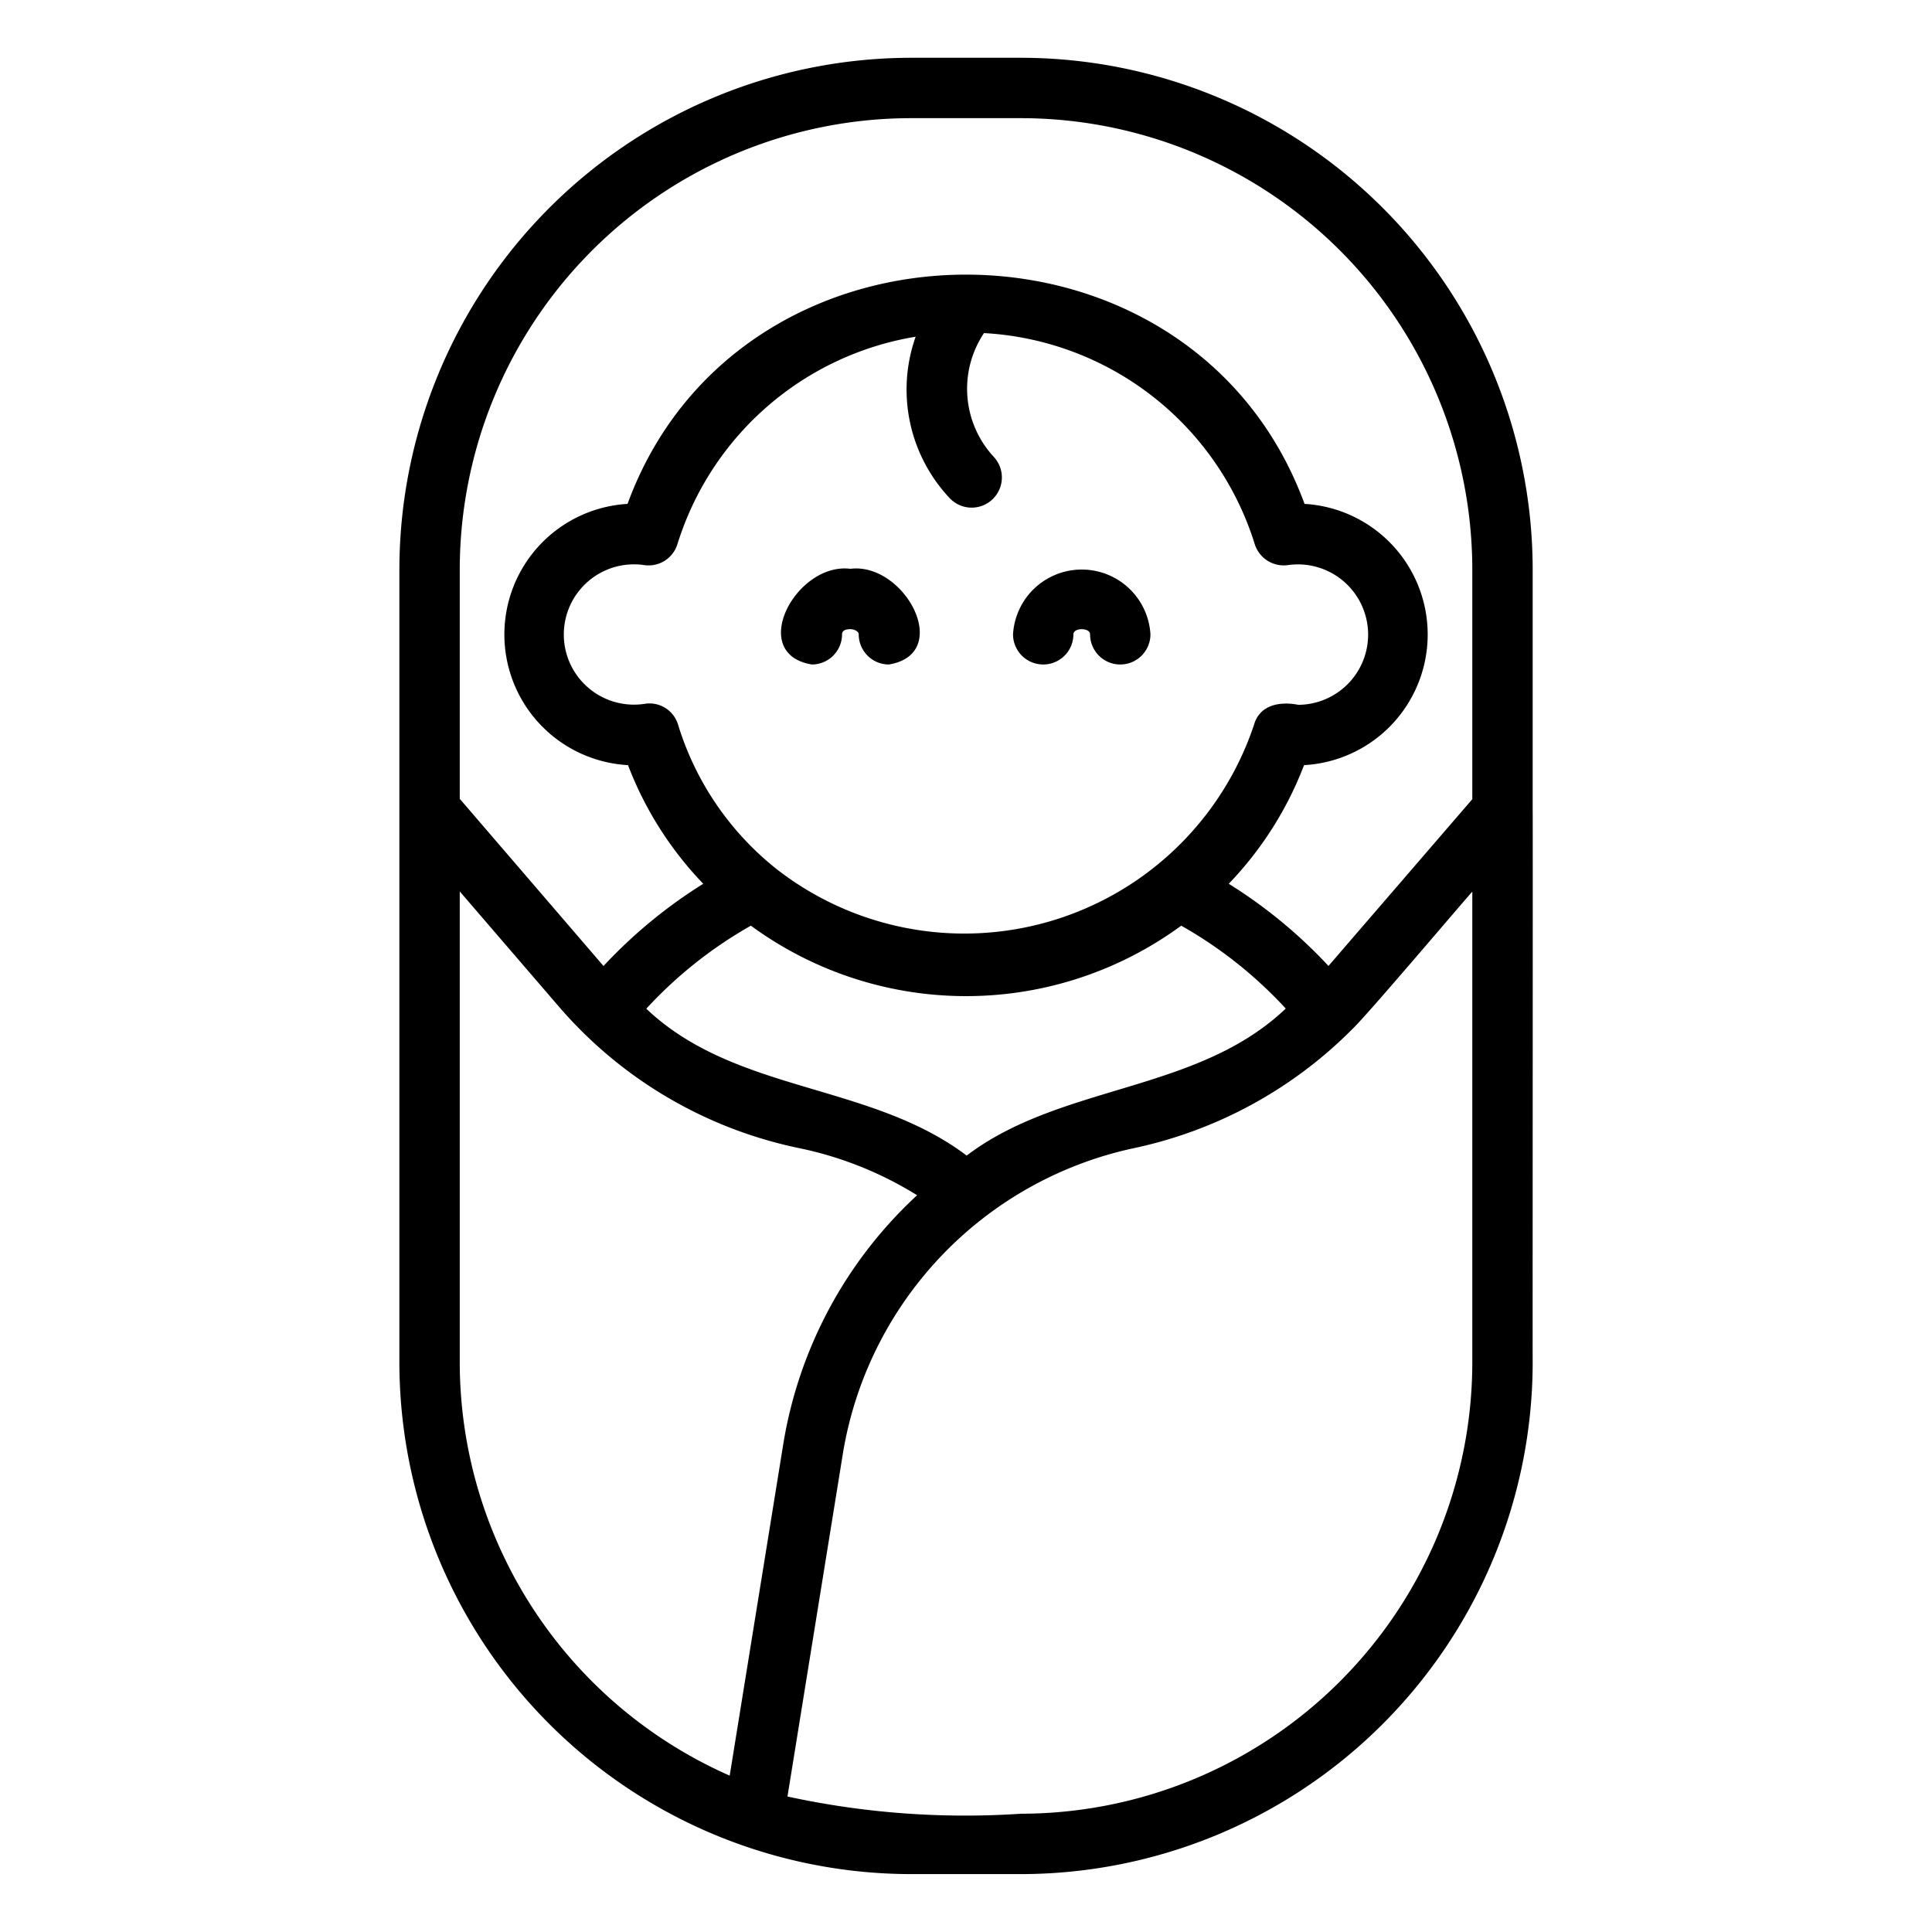
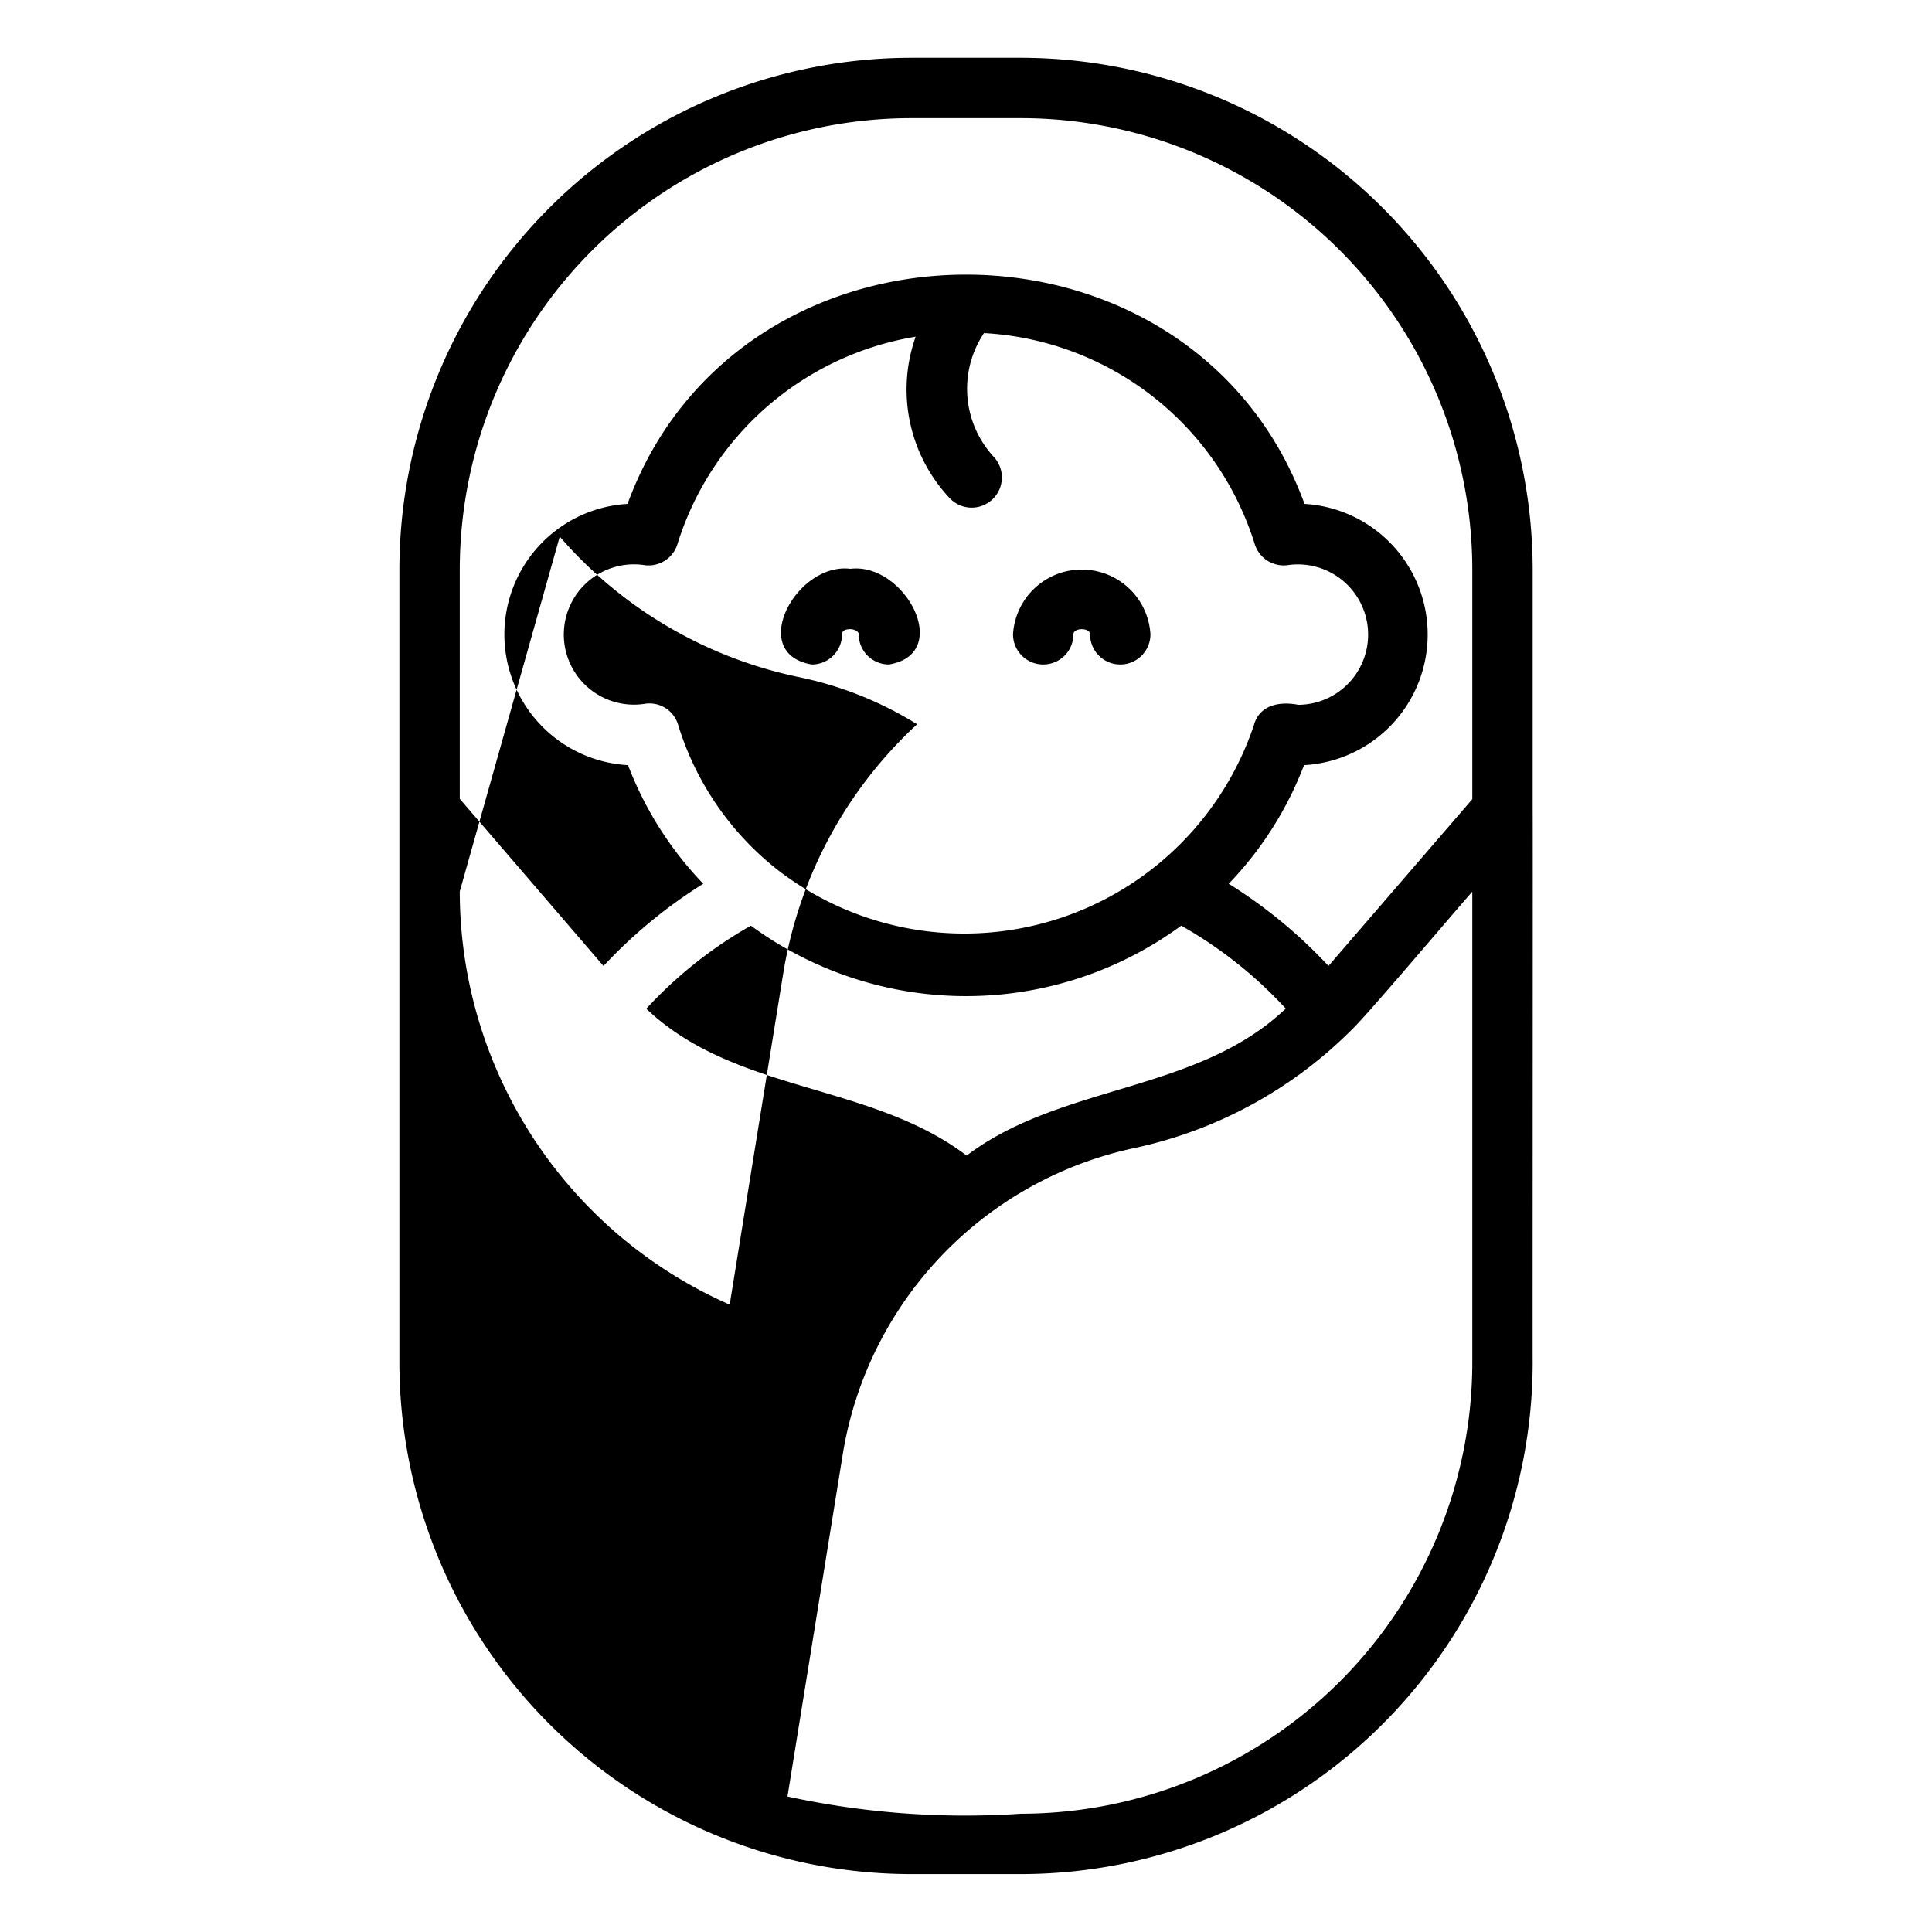
<svg xmlns="http://www.w3.org/2000/svg" viewBox="0 0 32 32">
  <g id="baby">
-     <path d="m16.911 31.041h-1.821a8.484 8.484 0 0 1 -8.475-8.475v-13.134a8.484 8.484 0 0 1 8.475-8.475h1.821a8.484 8.484 0 0 1 8.475 8.475v3.988c.004.004-.003 9.141 0 9.146a8.484 8.484 0 0 1 -8.475 8.475zm-3.868-1.285a13.858 13.858 0 0 0 3.868.285 7.483 7.483 0 0 0 7.475-7.475v-7.798c-.259.292-1.736 2.038-1.981 2.271a7.21 7.21 0 0 1 -3.624 1.978 6.202 6.202 0 0 0 -4.819 5.051zm-5.428-14.991v7.801a7.486 7.486 0 0 0 4.471 6.844l.889-5.501a7.178 7.178 0 0 1 2.215-4.112 5.992 5.992 0 0 0 -1.962-.782 7.168 7.168 0 0 1 -3.957-2.326zm3.089 1.942c1.479 1.404 3.7 1.219 5.307 2.433 1.568-1.19 3.82-1.038 5.285-2.435a7.104 7.104 0 0 0 -1.731-1.373 6.026 6.026 0 0 1 -7.128-0 7.121 7.121 0 0 0 -1.732 1.375zm-3.089-3.476 2.381 2.769a8.156 8.156 0 0 1 1.652-1.362 5.836 5.836 0 0 1 -1.246-1.965 2.167 2.167 0 0 1 -.008-4.327c1.856-5.064 9.358-5.062 11.213 0a2.167 2.167 0 0 1 -.008 4.327 5.843 5.843 0 0 1 -1.247 1.965 8.149 8.149 0 0 1 1.652 1.361l2.382-2.762v-3.805a7.483 7.483 0 0 0 -7.475-7.475h-1.821a7.483 7.483 0 0 0 -7.475 7.475zm5.225 1.146a5.059 5.059 0 0 0 7.93-2.371c.095-.336.433-.391.735-.332a1.163 1.163 0 1 0 -.174-2.314.503.503 0 0 1 -.548-.346 4.984 4.984 0 0 0 -4.485-3.497 1.66 1.66 0 0 0 .16 2.048.5.5 0 0 1 -.728.686 2.623 2.623 0 0 1 -.564-2.674 4.98 4.98 0 0 0 -3.946 3.437.5.5 0 0 1 -.548.346 1.162 1.162 0 1 0 .01 2.297.494.494 0 0 1 .55.349 4.87 4.87 0 0 0 1.609 2.371zm5.715-3.371a.5.5 0 0 1 -.5-.5c0-.113-.276-.113-.276 0a.5.5 0 0 1 -1 0 1.14 1.14 0 0 1 2.276 0.0.5.5 0 0 1 -.5.5zm-3.832 0a.5.5 0 0 1 -.5-.5c0-.054-.084-.085-.138-.085-.092 0-.138.029-.138.085a.5.5 0 0 1 -.5.5c-1.071-.177-.265-1.696.638-1.585.903-.11 1.709 1.408.638 1.585z" />
+     <path d="m16.911 31.041h-1.821a8.484 8.484 0 0 1 -8.475-8.475v-13.134a8.484 8.484 0 0 1 8.475-8.475h1.821a8.484 8.484 0 0 1 8.475 8.475v3.988c.004.004-.003 9.141 0 9.146a8.484 8.484 0 0 1 -8.475 8.475zm-3.868-1.285a13.858 13.858 0 0 0 3.868.285 7.483 7.483 0 0 0 7.475-7.475v-7.798c-.259.292-1.736 2.038-1.981 2.271a7.21 7.21 0 0 1 -3.624 1.978 6.202 6.202 0 0 0 -4.819 5.051zm-5.428-14.991a7.486 7.486 0 0 0 4.471 6.844l.889-5.501a7.178 7.178 0 0 1 2.215-4.112 5.992 5.992 0 0 0 -1.962-.782 7.168 7.168 0 0 1 -3.957-2.326zm3.089 1.942c1.479 1.404 3.7 1.219 5.307 2.433 1.568-1.19 3.82-1.038 5.285-2.435a7.104 7.104 0 0 0 -1.731-1.373 6.026 6.026 0 0 1 -7.128-0 7.121 7.121 0 0 0 -1.732 1.375zm-3.089-3.476 2.381 2.769a8.156 8.156 0 0 1 1.652-1.362 5.836 5.836 0 0 1 -1.246-1.965 2.167 2.167 0 0 1 -.008-4.327c1.856-5.064 9.358-5.062 11.213 0a2.167 2.167 0 0 1 -.008 4.327 5.843 5.843 0 0 1 -1.247 1.965 8.149 8.149 0 0 1 1.652 1.361l2.382-2.762v-3.805a7.483 7.483 0 0 0 -7.475-7.475h-1.821a7.483 7.483 0 0 0 -7.475 7.475zm5.225 1.146a5.059 5.059 0 0 0 7.93-2.371c.095-.336.433-.391.735-.332a1.163 1.163 0 1 0 -.174-2.314.503.503 0 0 1 -.548-.346 4.984 4.984 0 0 0 -4.485-3.497 1.66 1.66 0 0 0 .16 2.048.5.5 0 0 1 -.728.686 2.623 2.623 0 0 1 -.564-2.674 4.98 4.98 0 0 0 -3.946 3.437.5.5 0 0 1 -.548.346 1.162 1.162 0 1 0 .01 2.297.494.494 0 0 1 .55.349 4.87 4.87 0 0 0 1.609 2.371zm5.715-3.371a.5.5 0 0 1 -.5-.5c0-.113-.276-.113-.276 0a.5.5 0 0 1 -1 0 1.14 1.14 0 0 1 2.276 0.0.5.5 0 0 1 -.5.5zm-3.832 0a.5.5 0 0 1 -.5-.5c0-.054-.084-.085-.138-.085-.092 0-.138.029-.138.085a.5.5 0 0 1 -.5.5c-1.071-.177-.265-1.696.638-1.585.903-.11 1.709 1.408.638 1.585z" />
  </g>
</svg>